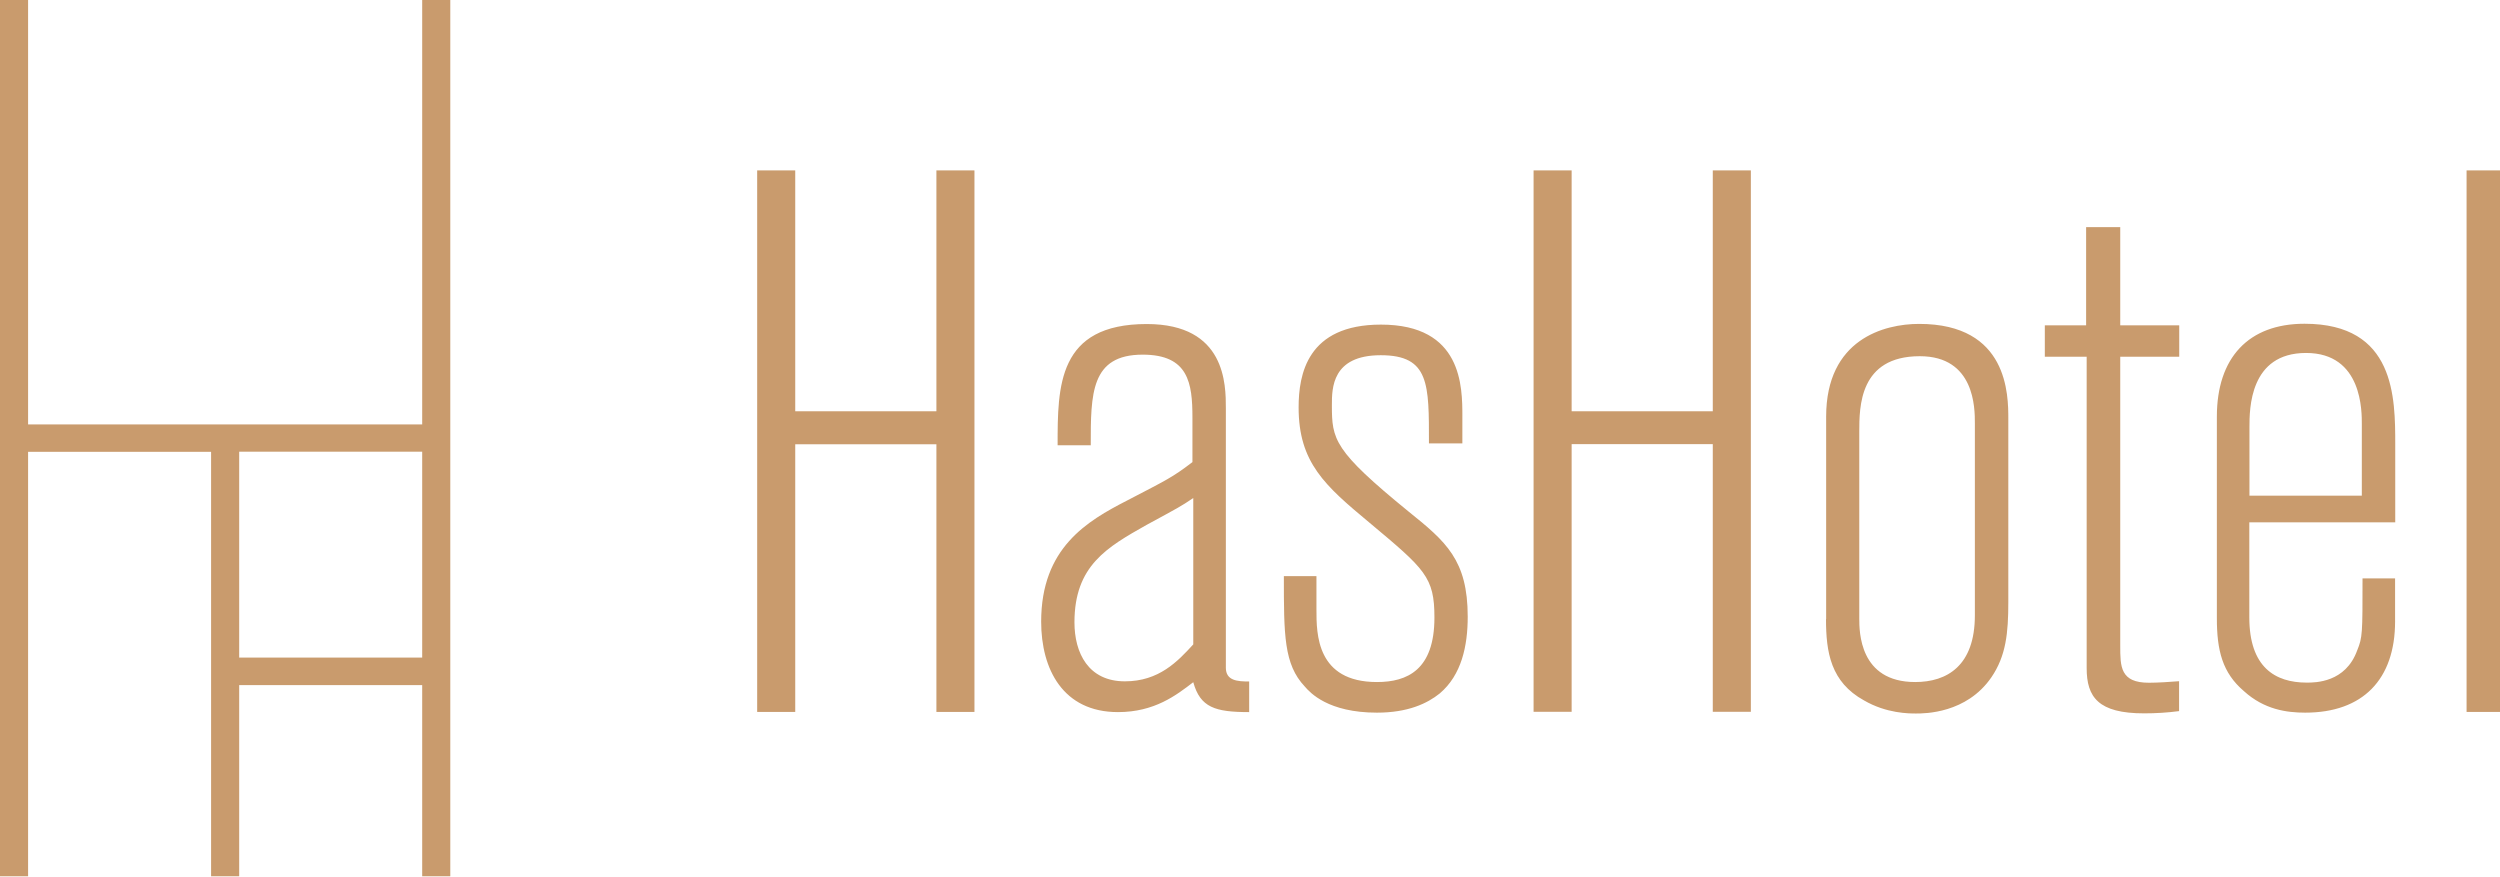
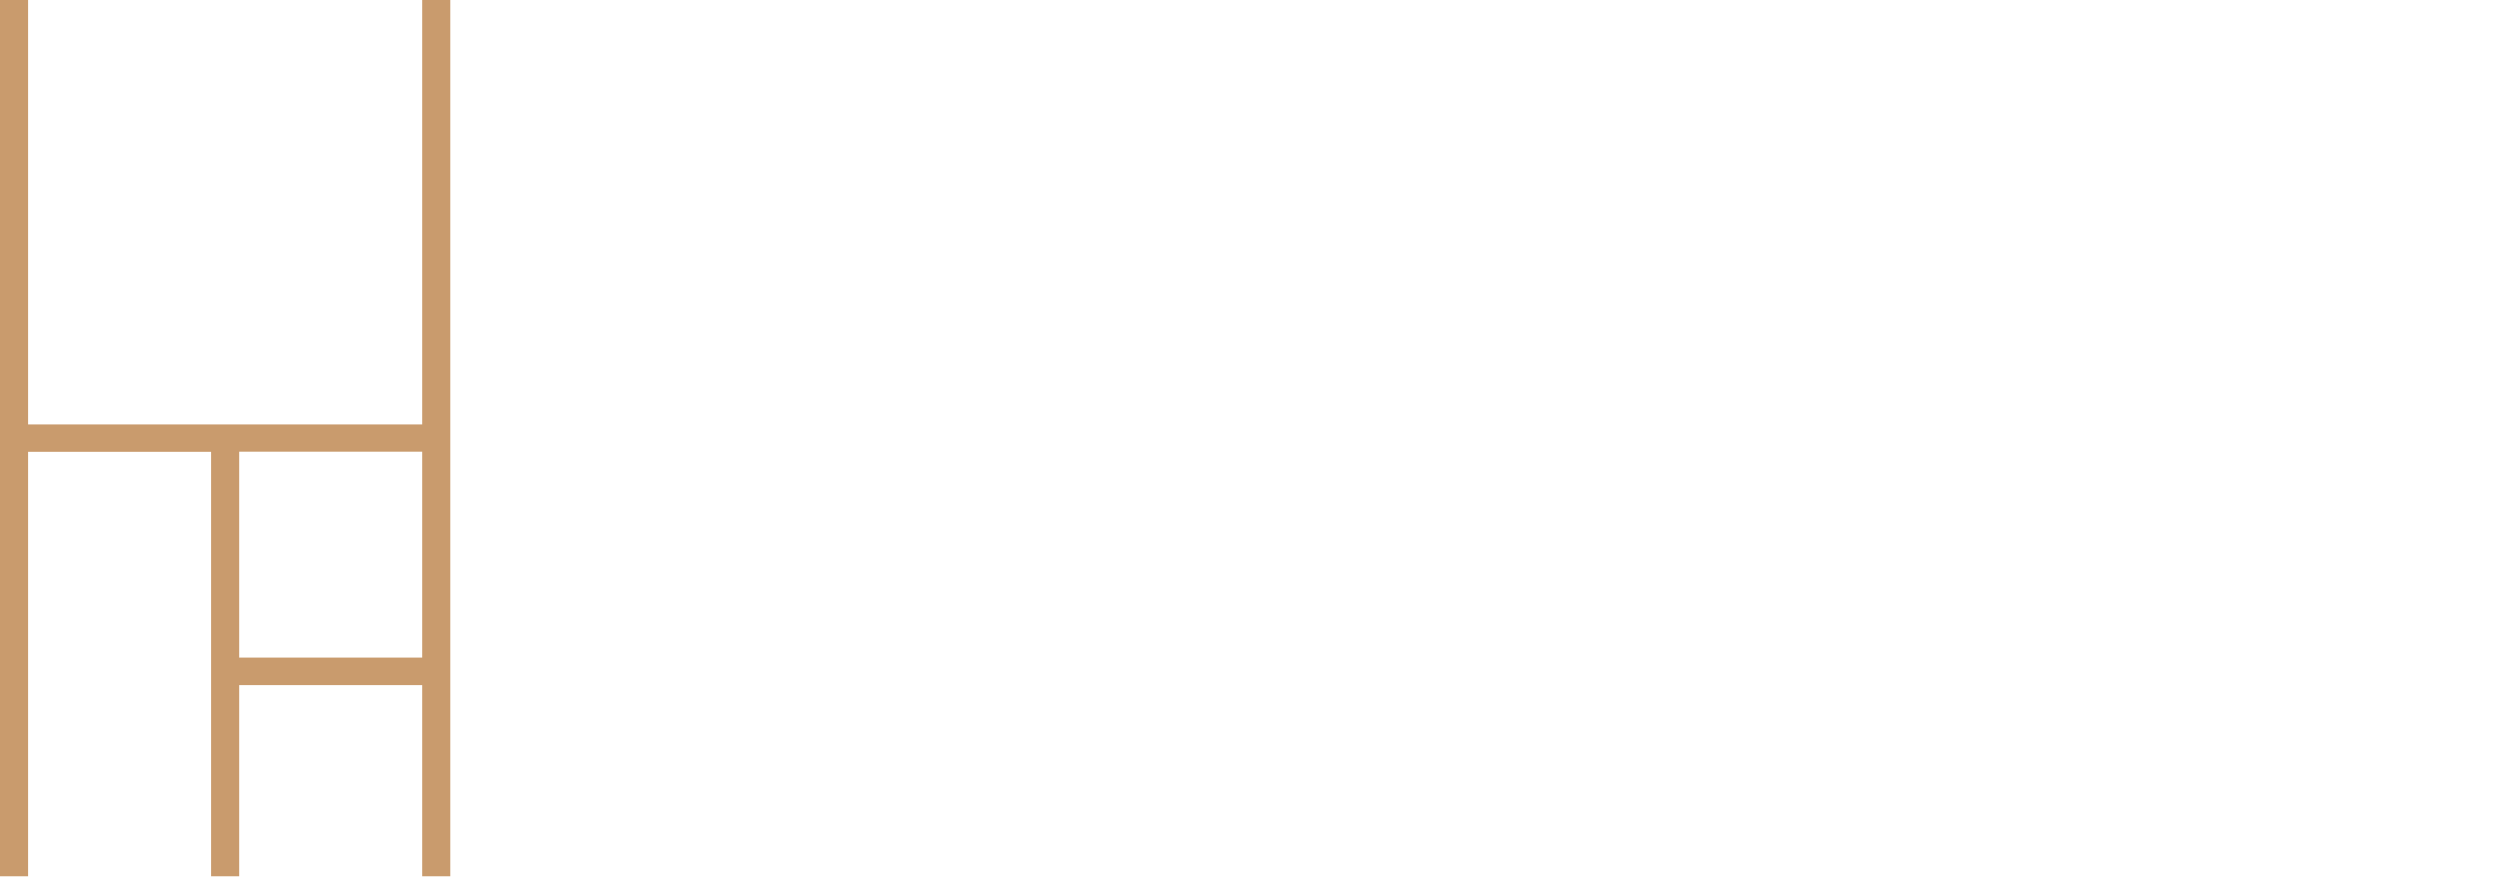
<svg xmlns="http://www.w3.org/2000/svg" width="114" height="40" viewBox="0 0 114 40" fill="none">
  <path opacity="0.6" d="M19.252 29.986H10.907V20.597H19.252V29.986ZM20.533 39.951V0H19.252V19.354H1.281V0H0V39.958H1.281V20.603H9.626V39.958H10.907V31.241H19.252V39.958H20.533V39.951Z" fill="#A5590D" />
-   <path opacity="0.6" d="M112.476 32.465H114.001V7.77H112.476V32.459V32.465ZM107.705 22.602H102.575V19.49C102.575 18.651 102.575 16.095 105.156 16.095C107.737 16.095 107.699 18.785 107.699 19.349V22.602H107.705ZM101.089 28.193C101.089 29.66 101.339 30.678 102.325 31.517C103.248 32.356 104.272 32.497 105.118 32.497C107.737 32.497 109.216 30.992 109.216 28.334V26.375H107.731C107.731 28.892 107.731 29.064 107.487 29.66C106.956 31.127 105.579 31.127 105.188 31.127C103.741 31.127 102.569 30.422 102.569 28.155V23.819H109.223V20.29C109.223 18.126 109.223 14.763 105.086 14.763C102.537 14.763 101.089 16.307 101.089 18.997V28.193ZM95.114 14.834H93.244V16.268H95.152V30.467C95.152 31.793 95.684 32.529 97.772 32.529C98.303 32.529 98.835 32.497 99.366 32.427V31.063C98.976 31.095 98.374 31.133 97.989 31.133C96.683 31.133 96.683 30.397 96.683 29.455V16.268H99.373V14.834H96.683V10.357H95.127V14.834H95.114ZM90.054 28.059C90.054 30.365 88.78 31.101 87.332 31.101C84.783 31.101 84.783 28.796 84.783 28.2V19.701C84.783 18.548 84.783 16.243 87.544 16.243C90.054 16.243 90.054 18.625 90.054 19.285V28.065V28.059ZM83.266 28.232C83.266 29.737 83.477 31.101 85.001 31.94C86.026 32.536 87.057 32.536 87.371 32.536C87.761 32.536 89.67 32.536 90.804 30.89C91.476 29.91 91.579 28.86 91.579 27.463V19.105C91.579 18.017 91.579 14.77 87.512 14.77C85.917 14.77 83.272 15.468 83.272 19.003V28.238L83.266 28.232ZM69.931 7.77V32.459H71.667V20.252H78.103V32.459H79.839V7.77H78.103V18.753H71.667V7.77H69.931ZM60.03 26.272H58.544C58.544 28.962 58.544 30.294 59.498 31.306C59.742 31.588 60.562 32.497 62.79 32.497C64.206 32.497 65.09 32.075 65.653 31.62C66.646 30.781 66.928 29.455 66.928 28.123C66.928 25.536 65.935 24.697 64.238 23.332C60.805 20.534 60.734 20.041 60.734 18.471C60.734 17.703 60.734 16.198 62.963 16.198C65.192 16.198 65.16 17.524 65.16 20.22H66.684V18.997C66.684 17.632 66.684 14.802 62.97 14.802C59.607 14.802 59.217 17.075 59.217 18.58C59.217 21.097 60.421 22.148 62.438 23.826C64.987 25.958 65.41 26.311 65.41 28.161C65.41 30.544 64.174 31.101 62.79 31.101C60.03 31.101 60.03 28.898 60.03 27.809V26.266V26.272ZM54.407 29.391C53.702 30.16 52.851 31.069 51.294 31.069C49.629 31.069 48.995 29.775 48.995 28.379C48.995 25.792 50.481 24.953 52.287 23.934C53.702 23.166 53.843 23.096 54.413 22.711V29.391H54.407ZM49.738 20.297C49.738 17.953 49.738 16.172 52.108 16.172C54.196 16.172 54.375 17.466 54.375 19.041V21.072C53.453 21.776 53.209 21.879 51.403 22.82C49.565 23.762 47.477 24.985 47.477 28.347C47.477 30.512 48.47 32.472 50.98 32.472C52.646 32.472 53.638 31.703 54.413 31.108C54.733 32.26 55.406 32.472 56.962 32.472V31.076C56.431 31.076 55.899 31.043 55.899 30.448V18.625C55.899 17.536 55.899 14.776 52.293 14.776C48.227 14.776 48.227 17.613 48.227 20.303H49.751L49.738 20.297ZM34.527 7.776V32.465H36.263V20.258H42.7V32.465H44.435V7.77H42.7V18.753H36.263V7.77H34.527V7.776Z" fill="#A5590D" />
</svg>